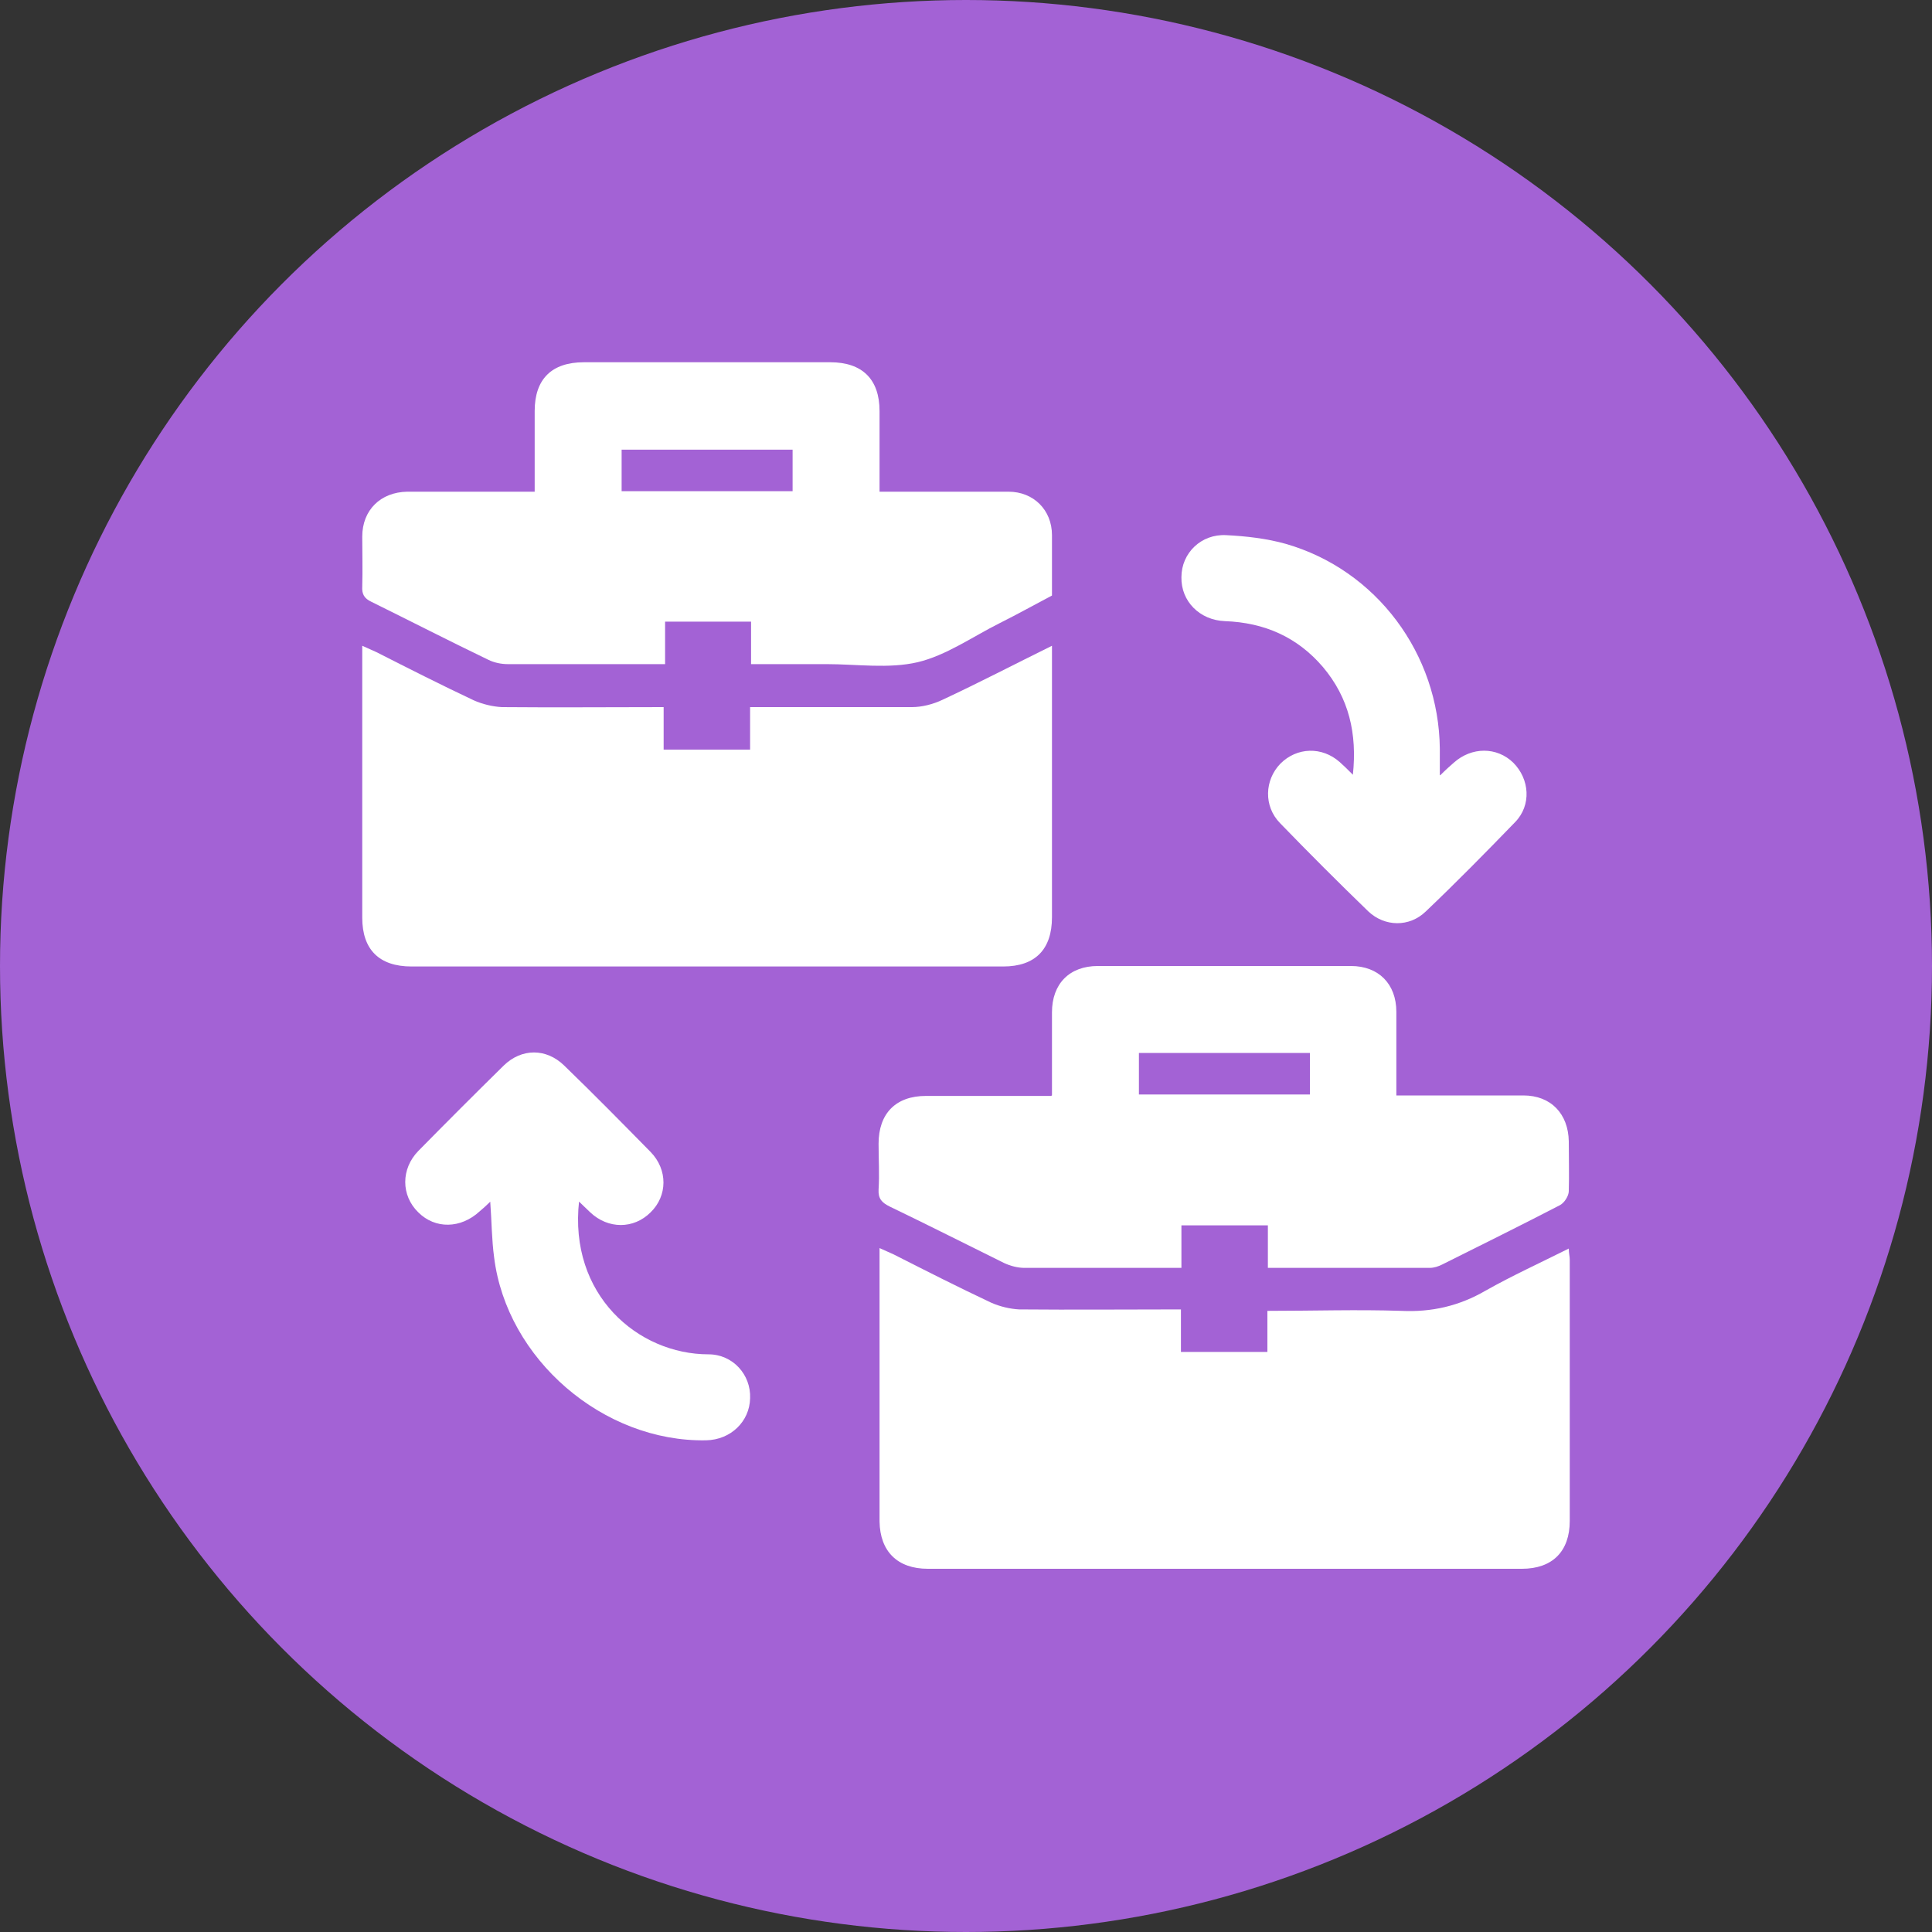
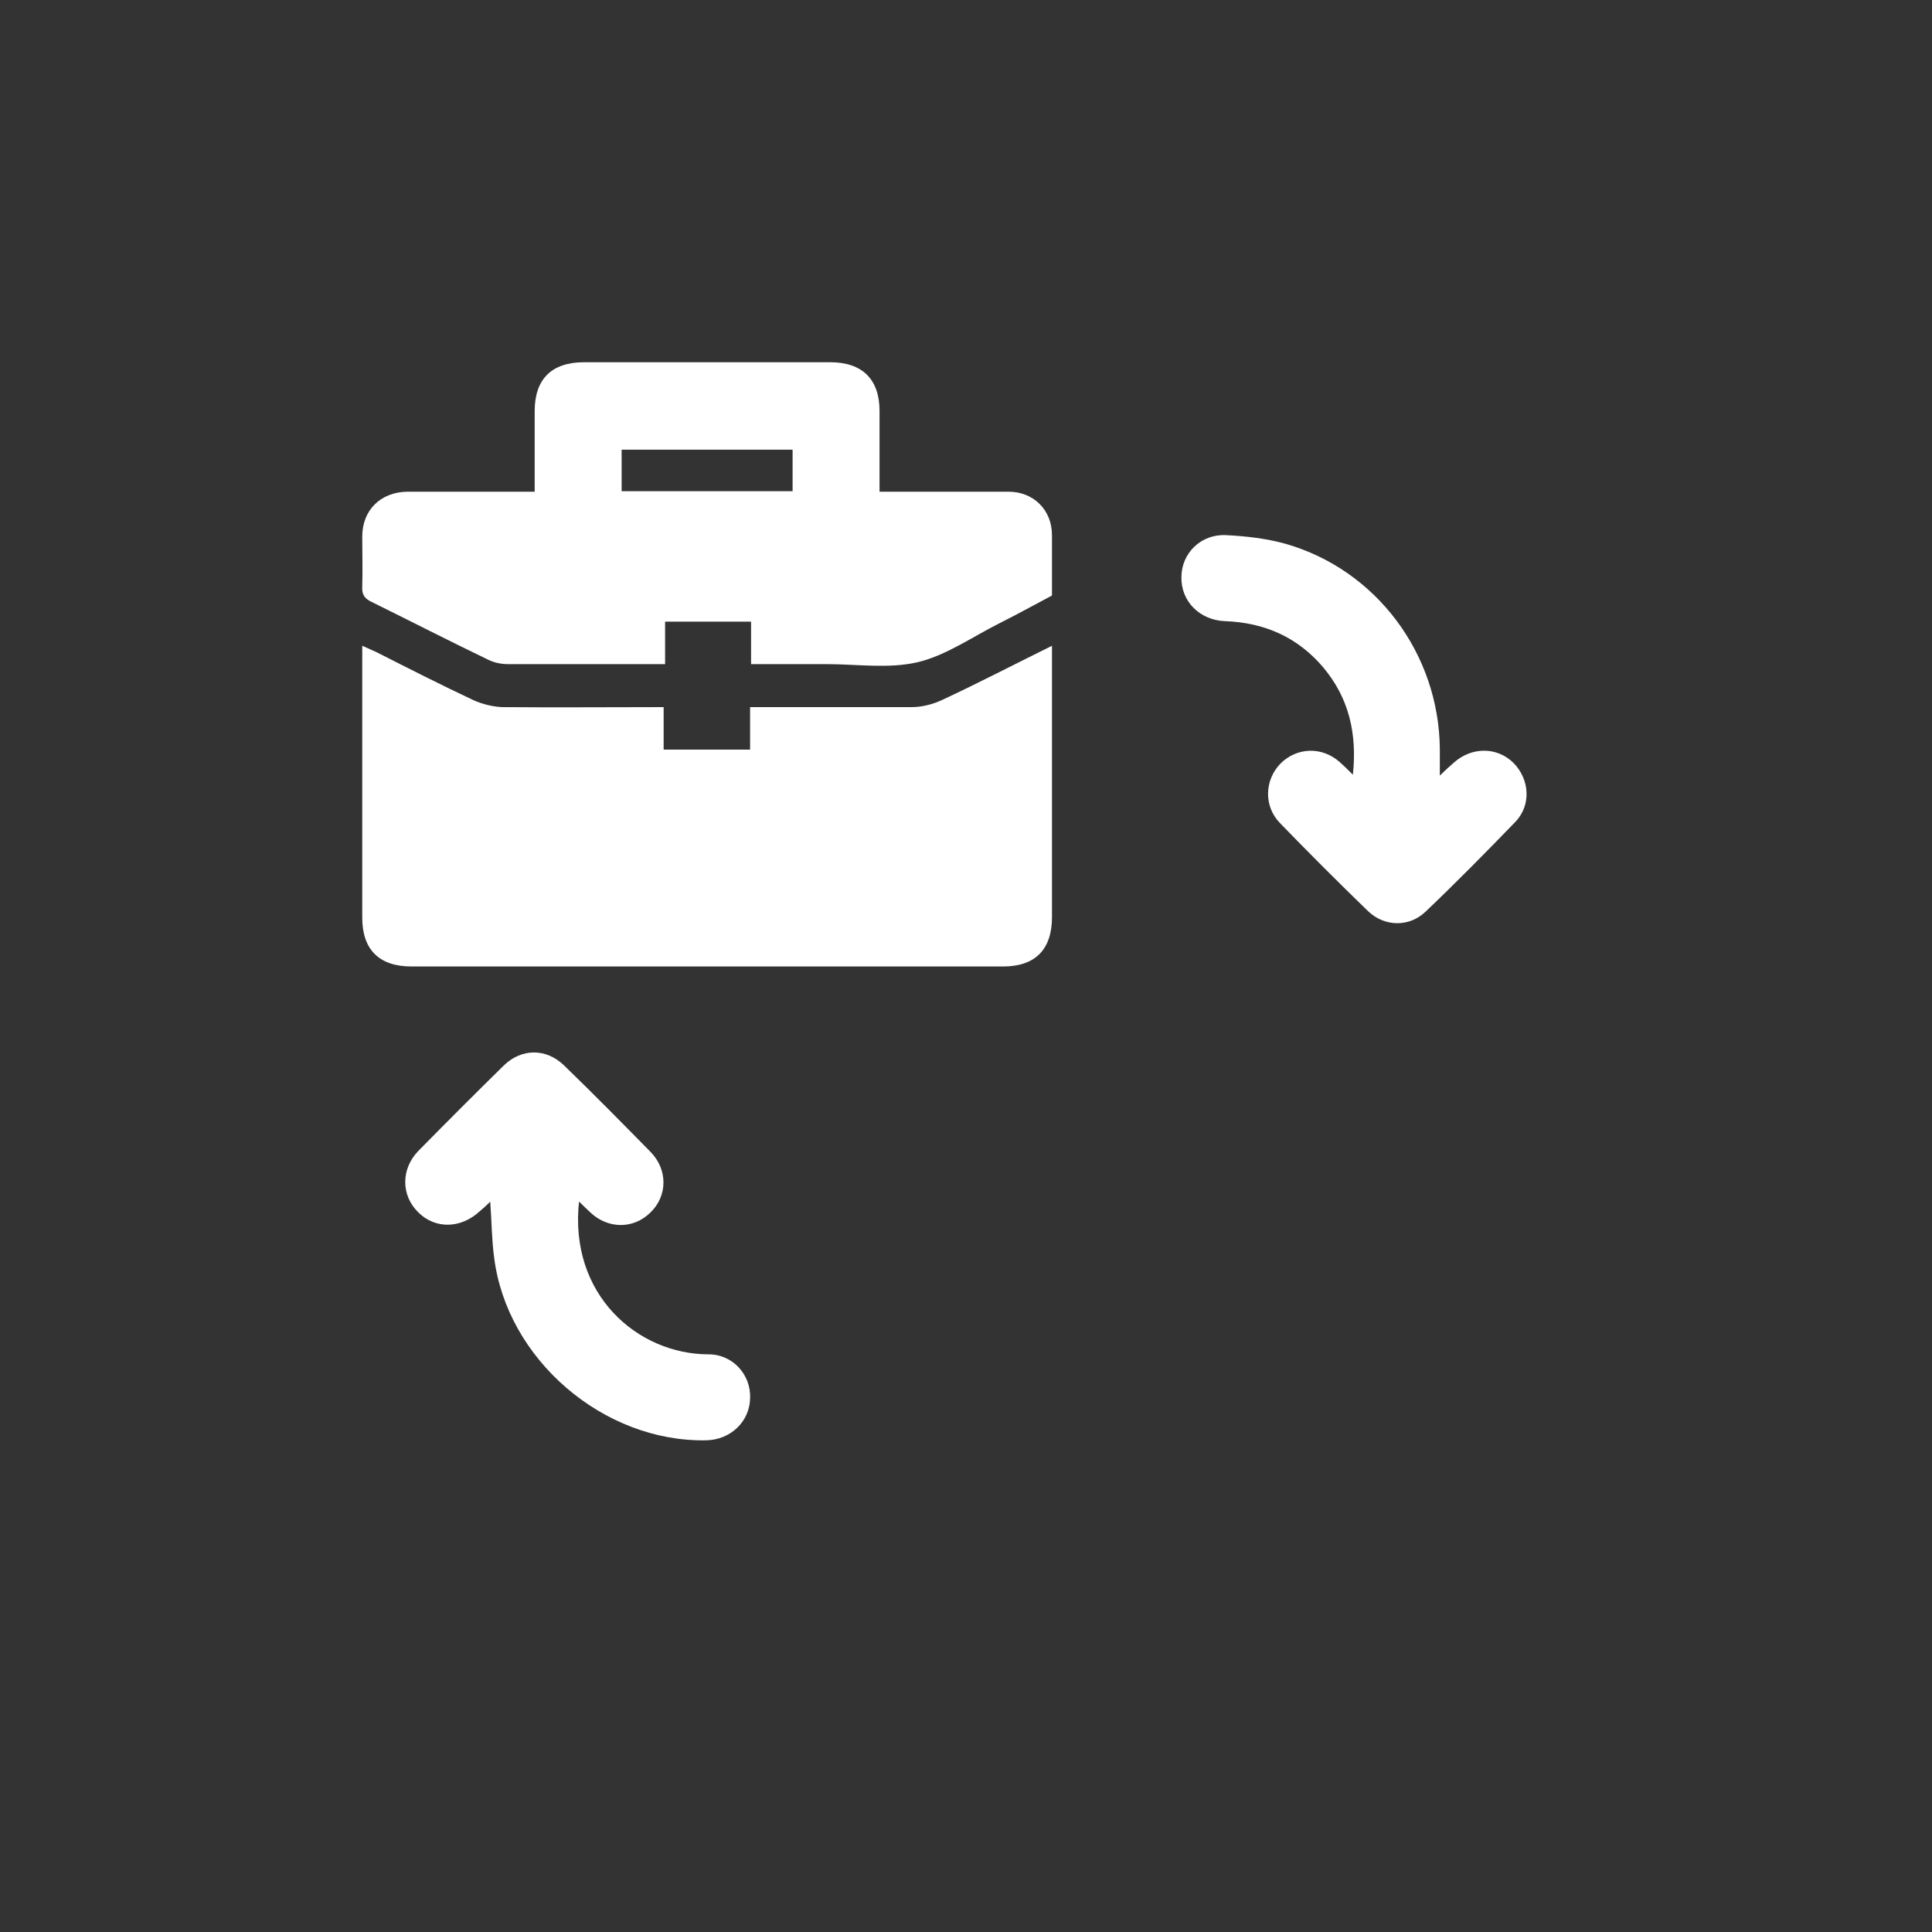
<svg xmlns="http://www.w3.org/2000/svg" id="Layer_1" data-name="Layer 1" viewBox="0 0 40 40">
  <rect x="0" y="0" width="40" height="40" fill="#333333" stroke="none" />
  <defs>
    <style>      .cls-1 {        fill: #fff;      }      .cls-2 {        fill: #a362d5;      }    </style>
  </defs>
-   <circle class="cls-2" cx="20" cy="20" r="20" />
  <g>
    <path class="cls-1" d="M21.78,13.36v.27c0,1.79,0,3.57,0,5.36,0,.67-.35,1.02-1.01,1.02-4.08,0-8.16,0-12.25,0-.67,0-1.02-.35-1.02-1.01,0-1.86,0-3.72,0-5.63,.11,.05,.2,.09,.29,.13,.67,.34,1.34,.68,2.02,1,.18,.08,.39,.13,.58,.14,1.11,.01,2.21,0,3.35,0v.88h1.79v-.88h.31c1.01,0,2.03,0,3.04,0,.21,0,.44-.06,.63-.15,.75-.35,1.48-.73,2.27-1.12Z" />
-     <path class="cls-1" d="M26.24,27.14c.95,0,1.86-.03,2.77,0,.63,.03,1.2-.1,1.75-.42,.55-.31,1.12-.57,1.72-.87,0,.1,.02,.16,.02,.23,0,1.8,0,3.61,0,5.41,0,.63-.36,.99-.99,.99-4.1,0-8.2,0-12.3,0-.63,0-.99-.36-1-.98,0-1.87,0-3.74,0-5.66,.11,.05,.2,.09,.29,.13,.67,.34,1.34,.68,2.02,1,.18,.08,.39,.13,.58,.14,1.11,.01,2.21,0,3.35,0v.88h1.79v-.88Z" />
    <path class="cls-1" d="M11.07,10.18c0-.58,0-1.12,0-1.67,0-.66,.35-1.01,1.02-1.01,1.7,0,3.4,0,5.1,0,.66,0,1.02,.35,1.02,1.01,0,.55,0,1.09,0,1.67,.4,0,.78,0,1.16,0,.5,0,1,0,1.51,0,.52,0,.9,.38,.9,.9,0,.42,0,.84,0,1.25-.36,.19-.72,.39-1.08,.57-.56,.28-1.11,.67-1.7,.81-.6,.14-1.26,.04-1.89,.04-.51,0-1.02,0-1.56,0v-.88h-1.78v.88h-.33c-.98,0-1.95,0-2.93,0-.13,0-.28-.03-.4-.09-.81-.39-1.61-.8-2.42-1.2-.15-.07-.2-.16-.19-.32,.01-.34,0-.69,0-1.03,0-.55,.38-.92,.93-.93,.86,0,1.73,0,2.64,0Zm5.34-.87h-3.54v.86h3.54v-.86Z" />
-     <path class="cls-1" d="M21.78,22.68c0-.6,0-1.16,0-1.72,0-.59,.36-.96,.95-.96,1.75,0,3.5,0,5.24,0,.57,0,.94,.37,.94,.95,0,.57,0,1.13,0,1.73,.35,0,.68,0,1.01,0,.54,0,1.08,0,1.62,0,.57,0,.93,.38,.94,.95,0,.34,.01,.69,0,1.03,0,.1-.09,.24-.18,.29-.81,.42-1.62,.82-2.44,1.23-.08,.04-.17,.07-.26,.07-1.11,0-2.21,0-3.35,0v-.88h-1.79v.88c-.11,0-.2,0-.29,0-.99,0-1.97,0-2.96,0-.14,0-.29-.04-.42-.1-.79-.39-1.58-.79-2.37-1.17-.16-.08-.24-.16-.23-.35,.02-.32,0-.63,0-.95,0-.63,.36-.99,.98-.99,.76,0,1.52,0,2.29,0h.3Zm5.34-.88h-3.54v.86h3.54v-.86Z" />
    <path class="cls-1" d="M29.82,16.05c.12-.12,.2-.19,.28-.26,.37-.33,.89-.33,1.23,0,.34,.34,.38,.88,.04,1.23-.61,.63-1.22,1.25-1.85,1.85-.34,.33-.85,.32-1.19,0-.62-.6-1.23-1.21-1.83-1.83-.34-.35-.32-.89,.01-1.23,.34-.34,.86-.36,1.23-.03,.08,.07,.16,.15,.27,.26,.09-.85-.08-1.59-.62-2.23-.53-.62-1.21-.92-2.03-.95-.52-.02-.91-.41-.9-.91,0-.5,.41-.9,.93-.87,.41,.02,.84,.07,1.23,.18,1.88,.54,3.17,2.28,3.19,4.24,0,.16,0,.33,0,.55Z" />
    <path class="cls-1" d="M11.99,24.86c-.22,1.95,1.22,3.18,2.68,3.18,.5,0,.88,.42,.86,.91-.01,.48-.4,.86-.91,.87-2.13,.04-4.13-1.68-4.39-3.79-.05-.37-.05-.74-.08-1.15-.08,.08-.15,.14-.22,.2-.39,.36-.92,.37-1.27,.02-.36-.35-.36-.9,0-1.27,.59-.6,1.18-1.19,1.77-1.77,.37-.36,.88-.36,1.25,0,.61,.59,1.2,1.19,1.79,1.79,.36,.37,.35,.91,0,1.25-.35,.35-.88,.35-1.25,0-.07-.07-.15-.14-.25-.24Z" />
  </g>
</svg>